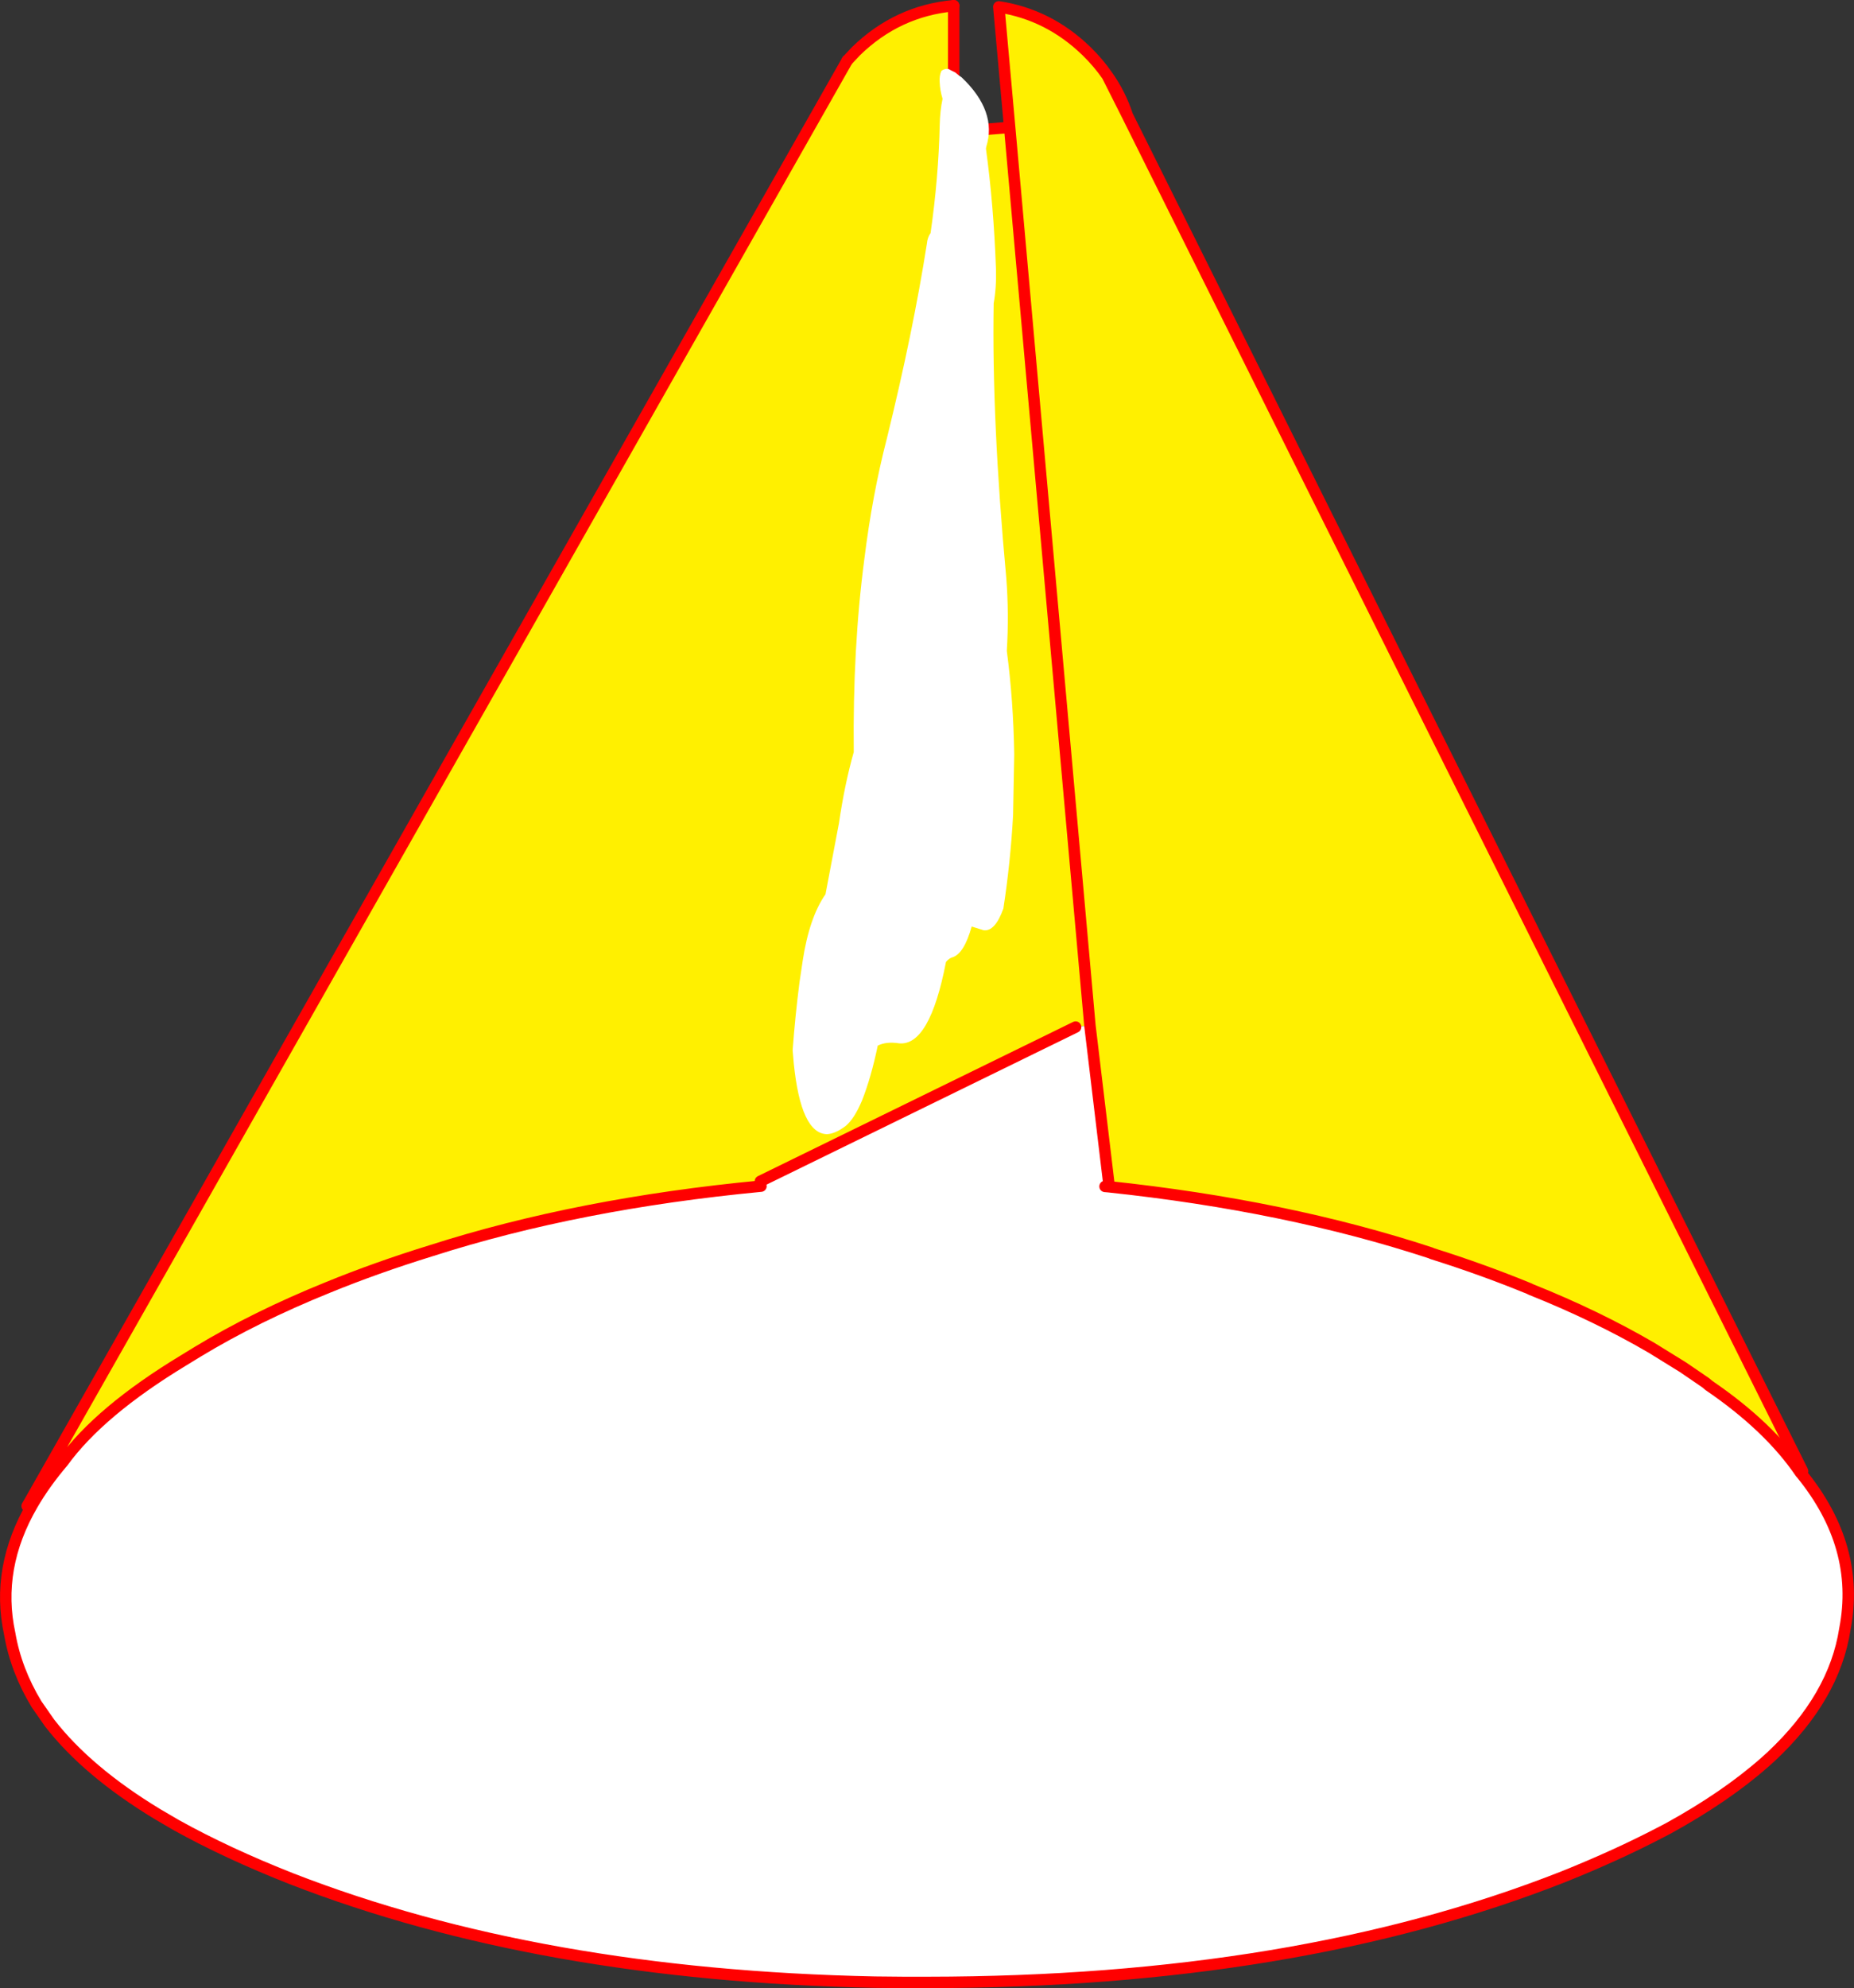
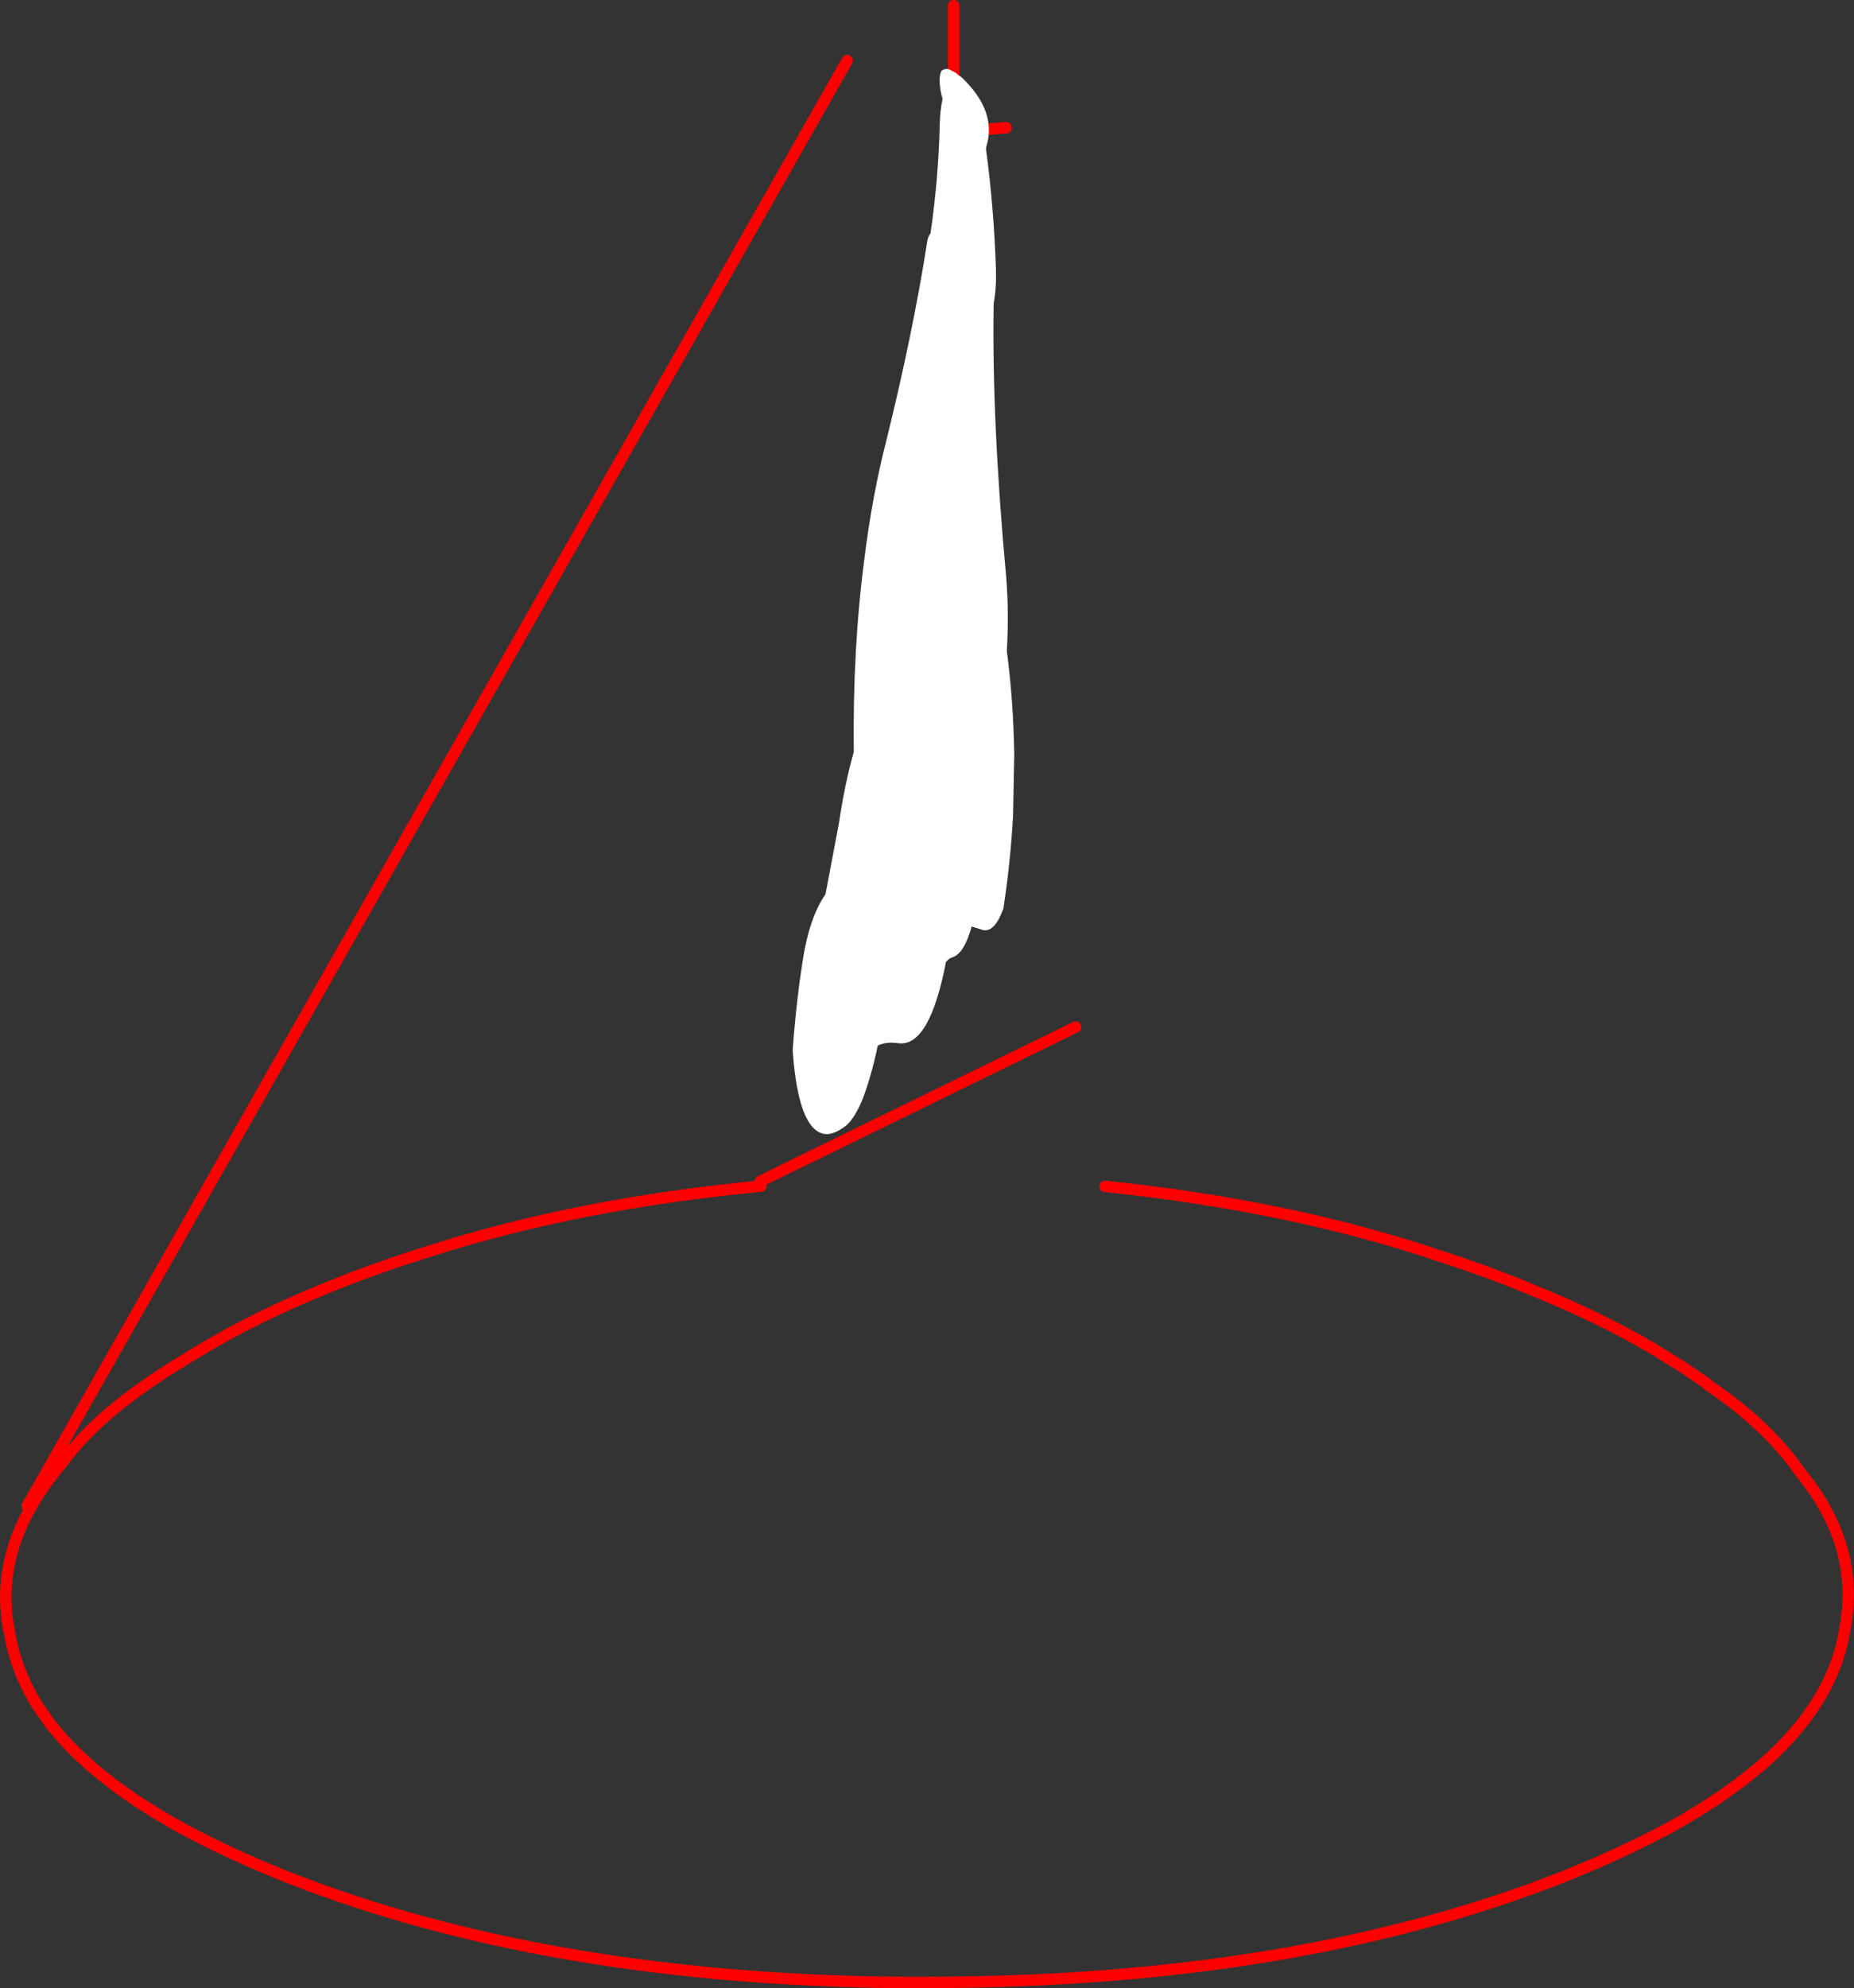
<svg xmlns="http://www.w3.org/2000/svg" height="348.05px" width="324.65px">
  <rect width="100%" height="100%" fill="#333333" stroke="none" />
  <g transform="matrix(1.0, 0.0, 0.0, 1.0, -176.85, -109.95)">
-     <path d="M353.65 132.25 L351.75 111.15 Q360.5 112.5 367.1 118.9 369.2 120.95 370.75 123.2 L374.25 130.15 492.5 367.5 492.15 367.8 Q486.65 359.7 476.1 352.5 L475.5 352.0 472.5 349.95 471.55 349.3 466.05 345.9 Q456.45 340.3 444.95 335.7 L444.65 335.55 Q436.5 332.2 427.6 329.4 L427.4 329.3 Q402.15 321.0 370.95 317.7 L371.0 317.0 367.7 289.45 365.2 289.75 310.0 316.75 310.1 317.6 Q278.1 320.65 252.35 328.9 242.8 331.85 234.35 335.3 221.6 340.45 211.45 346.6 L209.0 348.1 Q194.3 357.0 187.85 365.9 184.7 369.6 182.55 373.3 L181.95 373.0 325.2 120.55 326.75 118.9 Q334.0 111.85 343.85 110.95 L343.85 133.05 353.05 132.3 353.65 132.25 367.7 289.45 353.65 132.25" fill="#fff000" fill-rule="evenodd" stroke="none" />
-     <path d="M492.15 367.8 L492.25 367.9 Q502.7 380.7 499.9 395.15 498.05 407.1 487.0 417.45 L485.95 418.4 Q479.05 424.5 468.95 430.05 L467.7 430.7 Q459.95 434.75 450.6 438.5 403.8 456.95 339.25 457.0 L336.8 457.0 336.55 457.0 335.15 457.0 330.05 456.95 Q271.35 455.75 227.9 438.85 216.6 434.4 207.7 429.45 L204.45 427.55 Q192.15 420.1 185.55 411.6 L183.25 408.3 Q179.65 402.35 178.55 395.95 176.05 384.45 182.55 373.3 184.7 369.6 187.85 365.9 194.3 357.0 209.0 348.1 L211.45 346.6 Q221.6 340.45 234.35 335.3 242.8 331.85 252.35 328.9 278.1 320.65 310.1 317.6 L310.0 316.75 365.2 289.75 367.7 289.45 371.0 317.0 370.95 317.7 370.35 317.65 370.95 317.7 Q402.15 321.0 427.4 329.3 L427.6 329.4 Q436.5 332.2 444.65 335.55 L444.95 335.7 Q456.45 340.3 466.05 345.9 L471.55 349.3 472.5 349.95 475.5 352.0 476.1 352.5 Q486.65 359.7 492.15 367.8" fill="#ffffff" fill-rule="evenodd" stroke="none" />
-     <path d="M353.65 132.25 L351.75 111.15 Q360.5 112.5 367.1 118.9 369.2 120.95 370.75 123.2 373.05 126.45 374.25 130.15 L492.5 367.5 M370.75 123.2 L374.25 130.15 M343.85 110.95 Q334.0 111.85 326.75 118.9 L325.2 120.55 M367.7 289.45 L353.65 132.25 M371.0 317.0 L367.7 289.45" fill="none" stroke="#ff0000" stroke-linecap="round" stroke-linejoin="round" stroke-width="2.0" />
    <path d="M492.15 367.8 L492.25 367.9 Q502.7 380.7 499.9 395.15 498.05 407.1 487.0 417.45 L485.95 418.4 Q479.05 424.5 468.95 430.05 L467.7 430.7 Q459.95 434.75 450.6 438.5 403.8 456.95 339.25 457.0 L336.8 457.0 336.55 457.0 335.15 457.0 330.05 456.95 Q271.35 455.75 227.9 438.85 216.6 434.4 207.7 429.45 L204.45 427.55 Q192.15 420.1 185.55 411.6 L183.25 408.3 Q179.65 402.35 178.55 395.95 176.05 384.45 182.55 373.3 184.7 369.6 187.85 365.9 194.3 357.0 209.0 348.1 L211.45 346.6 Q221.6 340.45 234.35 335.3 242.8 331.85 252.35 328.9 278.1 320.65 310.1 317.6 M181.95 373.0 L181.6 373.6 M353.05 132.3 L343.85 133.05 343.85 110.95 M325.2 120.55 L181.95 373.0 M370.95 317.7 L370.35 317.65 M370.95 317.7 Q402.15 321.0 427.4 329.3 L427.6 329.4 Q436.5 332.2 444.65 335.55 L444.95 335.7 Q456.45 340.3 466.05 345.9 L471.55 349.3 472.5 349.95 475.5 352.0 476.1 352.5 Q486.65 359.7 492.15 367.8 M310.0 316.75 L365.2 289.75" fill="none" stroke="#ff0000" stroke-linecap="round" stroke-linejoin="round" stroke-width="2.0" />
    <path d="M345.25 123.5 Q351.5 129.45 349.55 135.65 L349.5 136.0 Q350.85 145.85 351.25 157.0 351.35 160.3 350.85 163.05 350.5 183.45 353.05 211.05 353.55 217.35 353.15 223.9 354.3 232.55 354.45 242.0 L354.25 252.65 Q353.8 260.85 352.55 269.0 351.1 273.05 349.1 272.8 L347.0 272.15 Q345.65 276.95 343.6 277.55 343.05 277.7 342.5 278.35 339.65 293.1 334.3 292.6 332.05 292.25 330.55 293.0 329.4 298.55 327.8 302.6 326.45 305.8 324.95 307.05 323.1 308.45 321.65 308.5 317.1 308.4 315.85 296.15 L315.65 293.8 Q316.1 287.7 316.85 281.9 L317.4 278.2 Q318.55 270.6 321.4 266.5 L323.75 254.1 Q324.75 247.25 326.35 241.6 326.15 223.45 328.2 207.85 329.6 196.55 332.15 186.7 336.7 168.2 339.15 152.65 339.25 151.5 339.8 150.75 341.2 141.0 341.4 131.85 341.45 129.35 341.9 127.25 341.45 125.75 341.4 124.4 341.3 123.2 341.7 122.35 342.3 121.9 343.0 122.05 L343.25 122.2 344.15 122.65 344.75 123.15 345.25 123.5" fill="#ffffff" fill-rule="evenodd" stroke="none" />
  </g>
</svg>